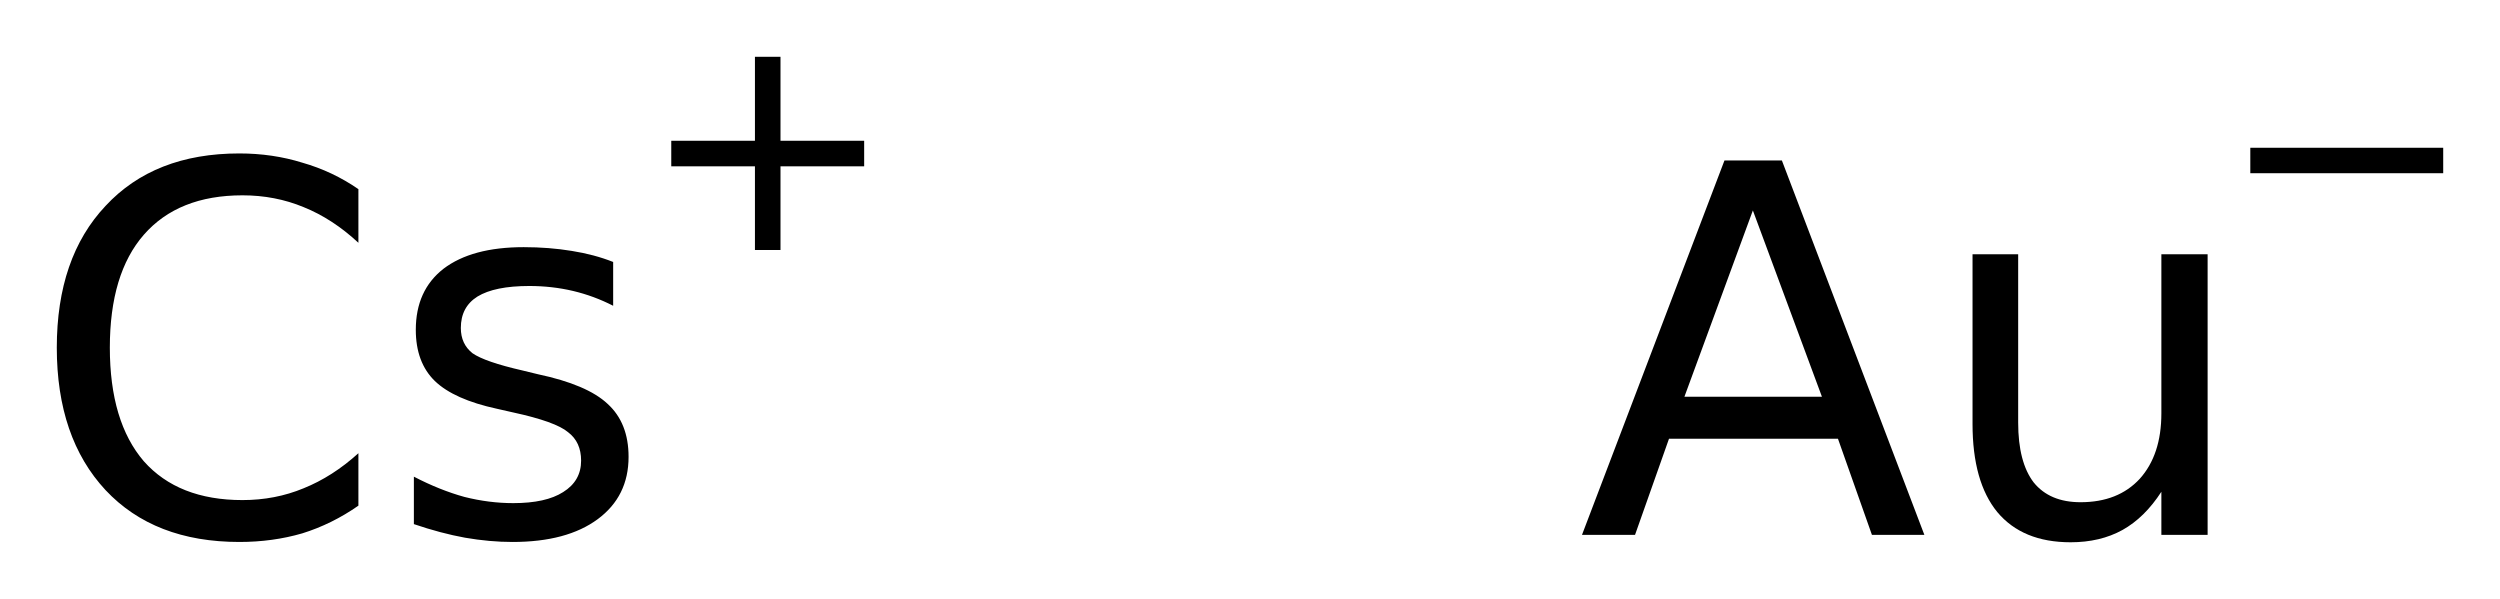
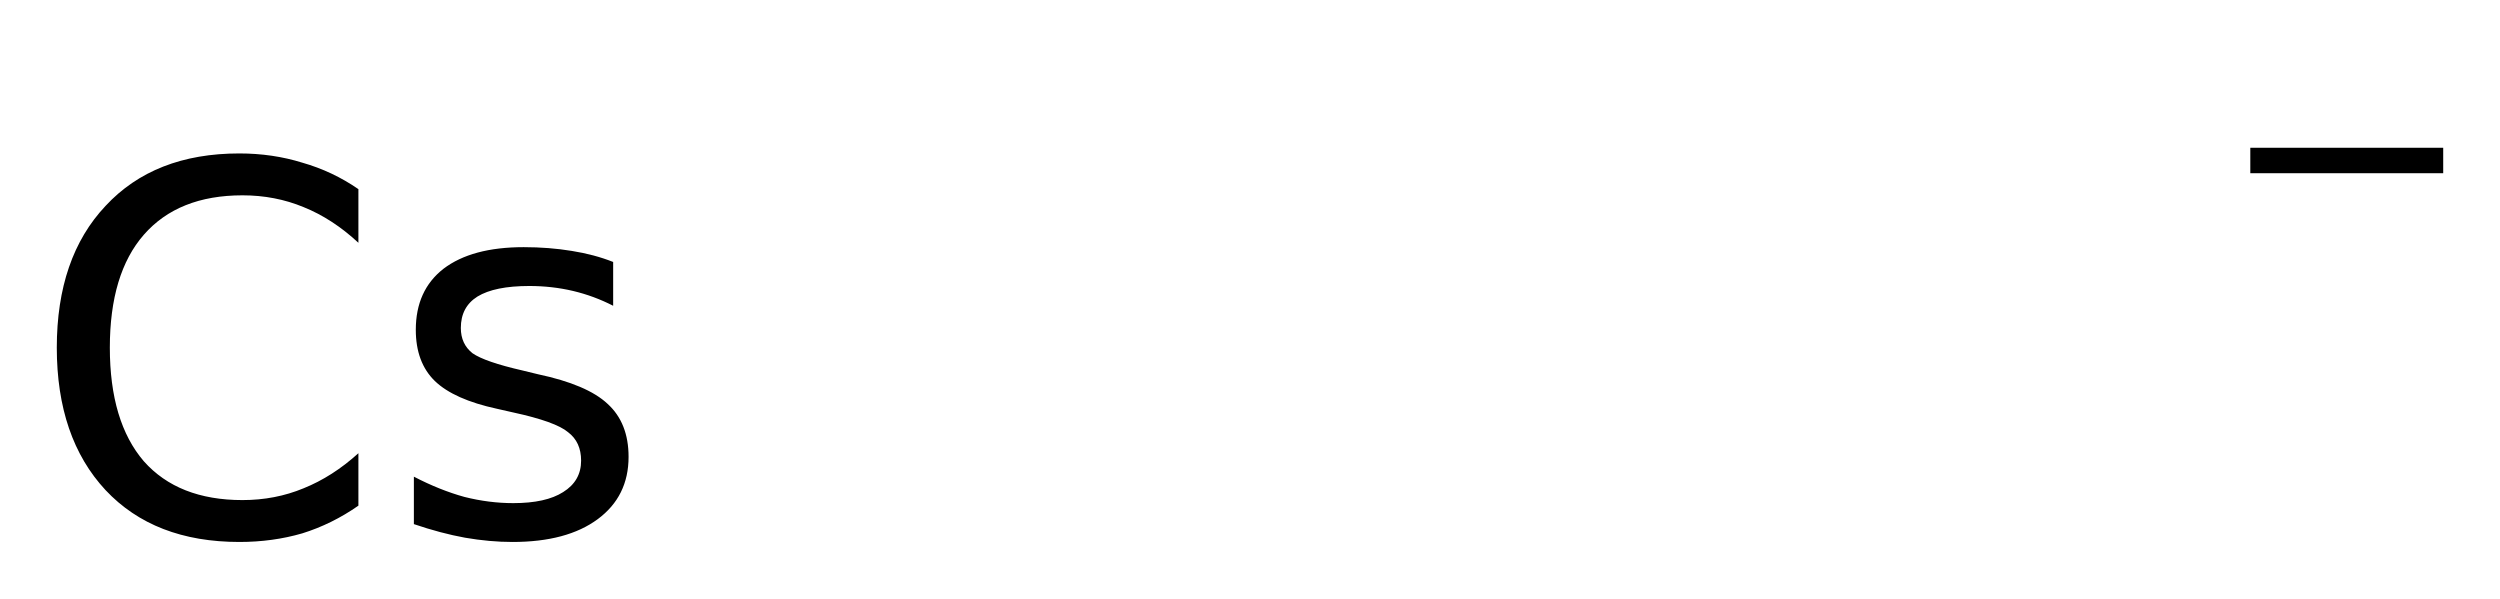
<svg xmlns="http://www.w3.org/2000/svg" version="1.2" width="24.651mm" height="5.907mm" viewBox="0 0 24.651 5.907">
  <desc>Generated by the Chemistry Development Kit (http://github.com/cdk)</desc>
  <g stroke-linecap="round" stroke-linejoin="round" fill="#000000">
-     <rect x=".0" y=".0" width="25.0" height="6.0" fill="#FFFFFF" stroke="none" />
    <g id="mol1" class="mol">
      <g id="mol1atm1" class="atom">
        <path d="M3.534 1.865v.529q-.255 -.237 -.541 -.352q-.28 -.116 -.602 -.116q-.633 .0 -.973 .389q-.335 .384 -.335 1.113q.0 .73 .335 1.12q.34 .383 .973 .383q.322 -.0 .602 -.116q.286 -.115 .541 -.346v.517q-.261 .182 -.553 .273q-.292 .085 -.621 .085q-.839 .0 -1.319 -.511q-.481 -.517 -.481 -1.405q.0 -.888 .481 -1.398q.48 -.517 1.319 -.517q.329 -.0 .621 .091q.298 .085 .553 .261zM6.046 2.583v.432q-.189 -.097 -.395 -.146q-.207 -.049 -.432 -.049q-.341 .0 -.511 .104q-.164 .103 -.164 .31q-.0 .158 .115 .249q.122 .085 .493 .17l.152 .037q.486 .103 .687 .292q.207 .188 .207 .523q-.0 .389 -.304 .614q-.304 .225 -.84 .225q-.225 .0 -.468 -.042q-.237 -.043 -.505 -.134v-.468q.256 .133 .499 .2q.243 .061 .481 .061q.322 .0 .492 -.109q.177 -.11 .177 -.31q-.0 -.183 -.128 -.28q-.122 -.104 -.541 -.195l-.159 -.036q-.425 -.092 -.614 -.274q-.188 -.183 -.188 -.505q-.0 -.389 .273 -.602q.28 -.213 .791 -.213q.249 .0 .474 .037q.225 .036 .408 .109z" stroke="none" />
-         <path d="M7.696 .56v.828h.825v.252h-.825v.825h-.252v-.825h-.825v-.252h.825v-.828h.252z" stroke="none" />
      </g>
      <g id="mol1atm2" class="atom">
-         <path d="M17.284 2.075l-.675 1.837h1.356l-.681 -1.837zM17.004 1.582h.566l1.405 3.692h-.517l-.335 -.948h-1.666l-.335 .948h-.523l1.405 -3.692zM19.45 4.18v-1.673h.45v1.66q.0 .39 .153 .59q.158 .195 .462 .195q.371 .0 .584 -.231q.213 -.237 .213 -.645v-1.569h.456v2.767h-.456v-.425q-.165 .255 -.384 .377q-.219 .121 -.511 .121q-.474 .0 -.723 -.298q-.244 -.298 -.244 -.869zM20.594 2.44v.0z" stroke="none" />
        <path d="M22.189 1.457h1.902v.251h-1.902v-.251z" stroke="none" />
      </g>
    </g>
  </g>
</svg>